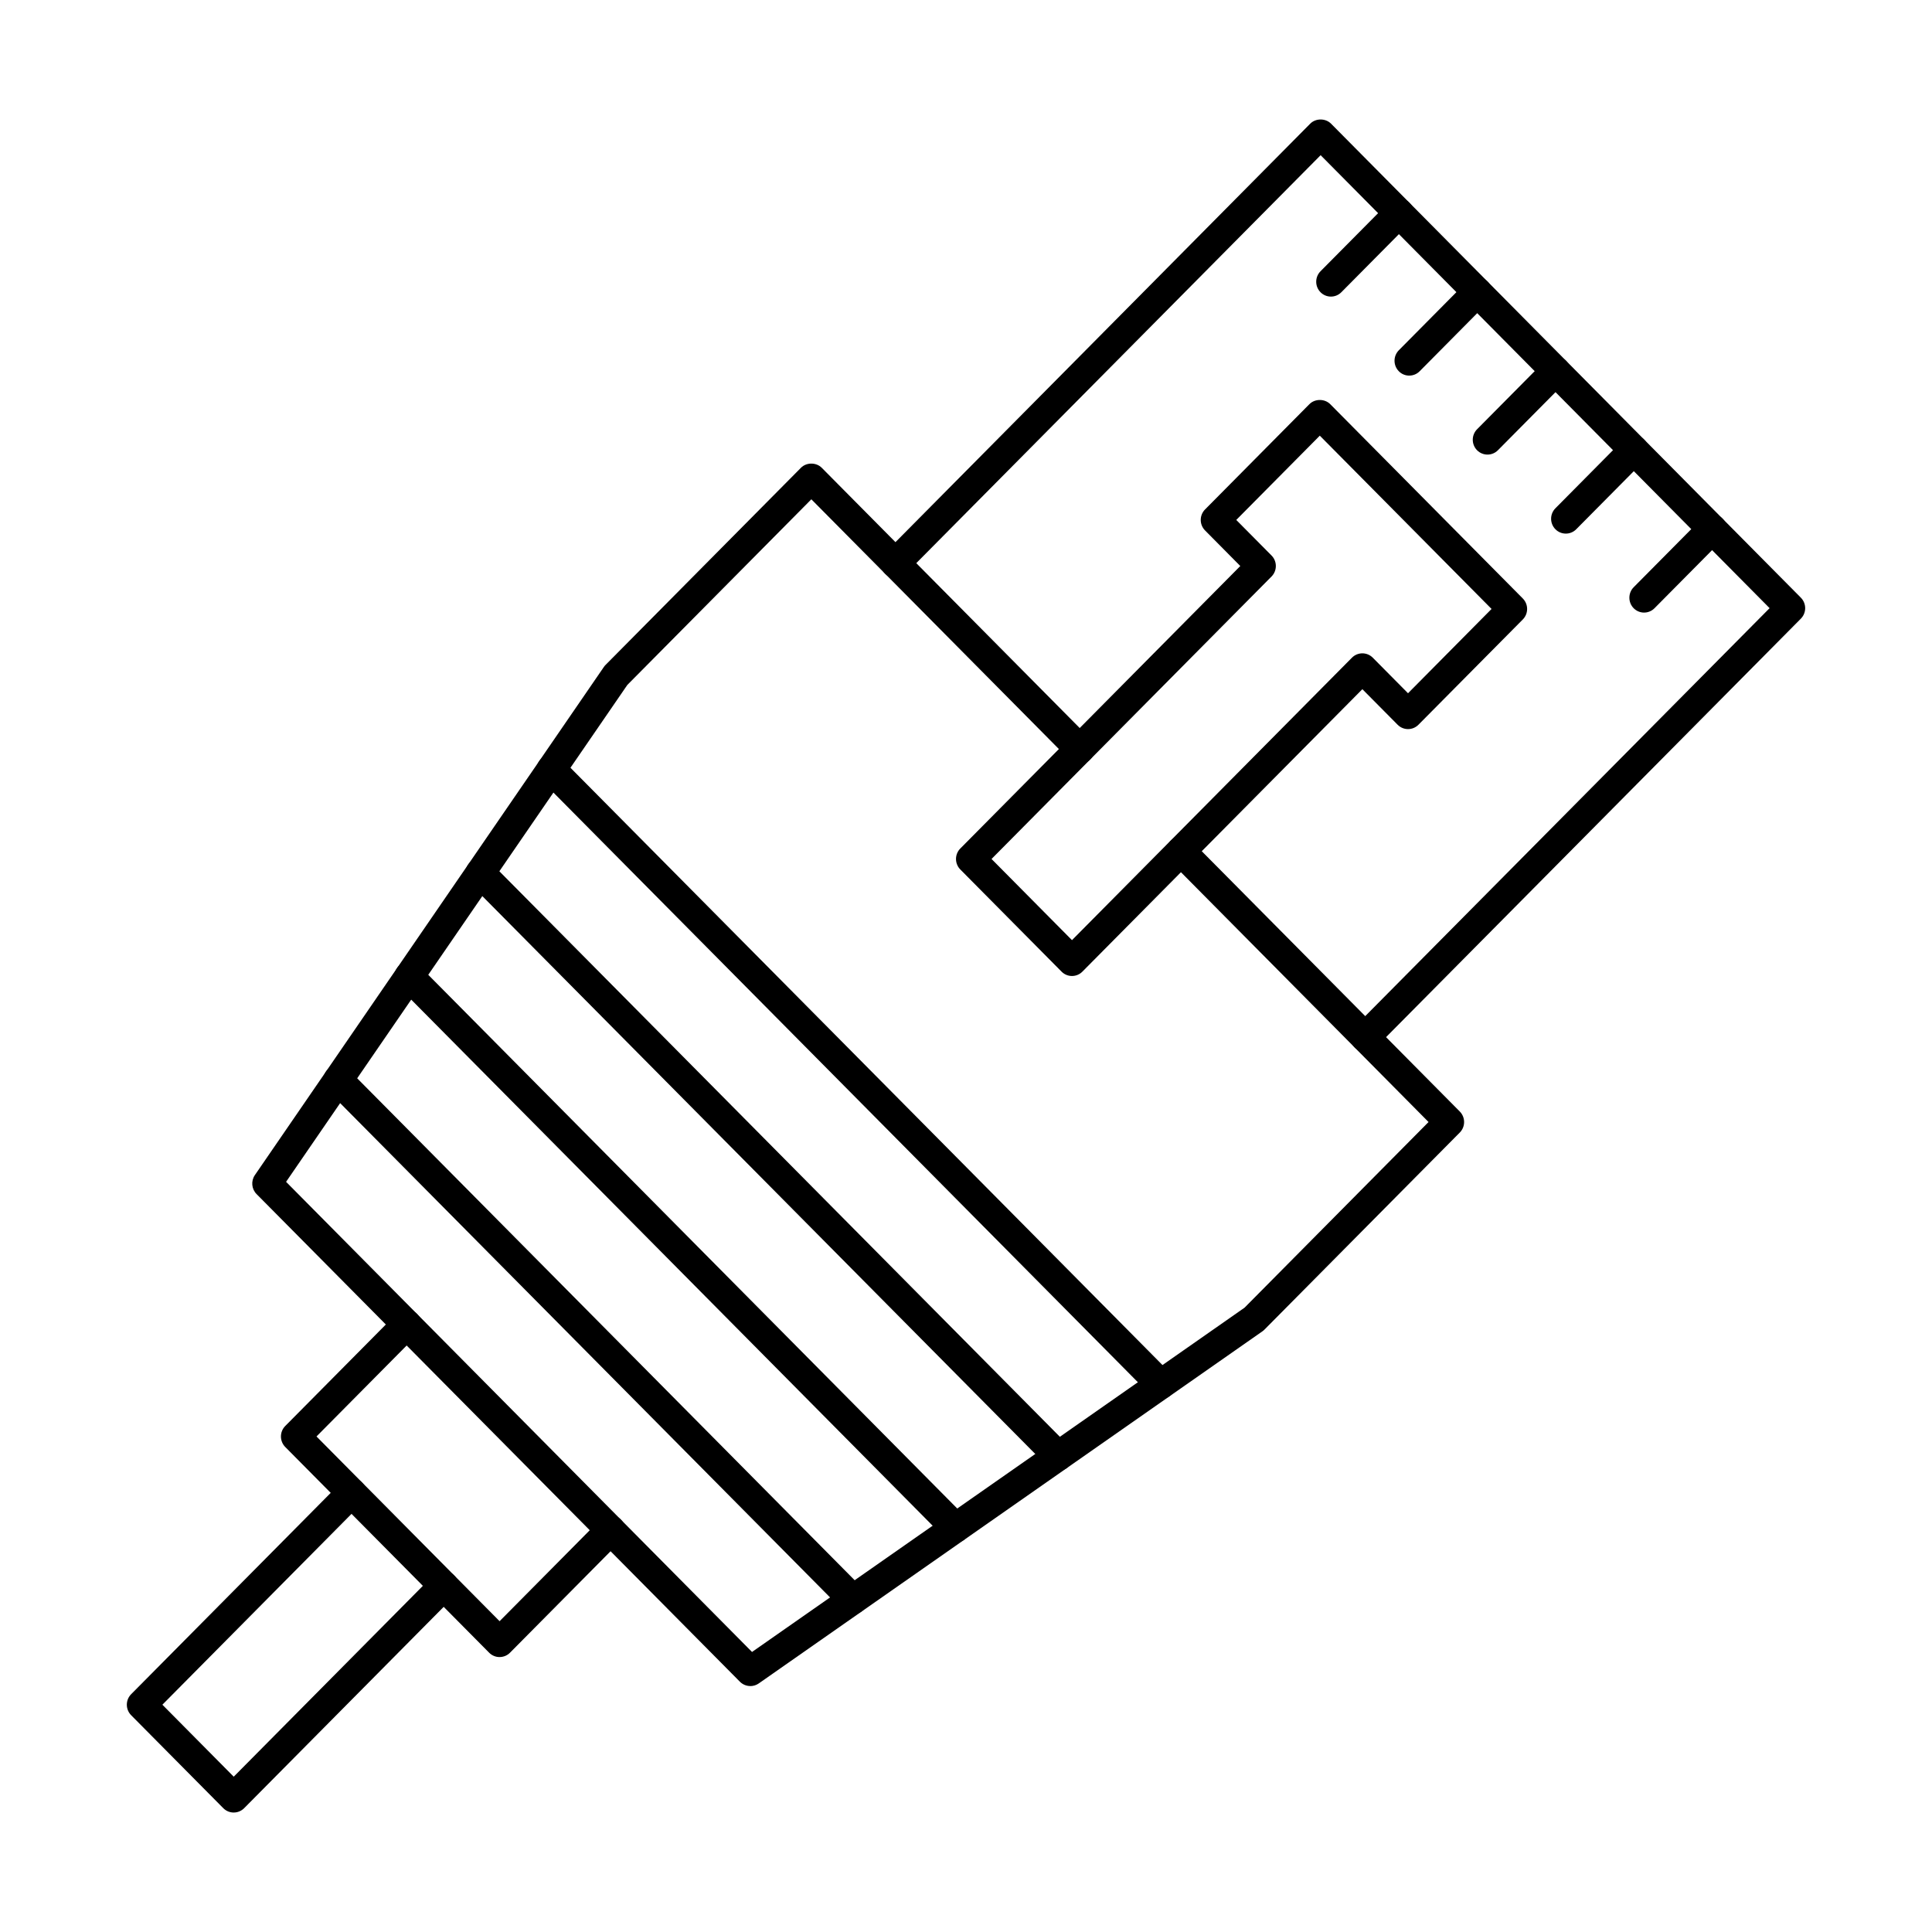
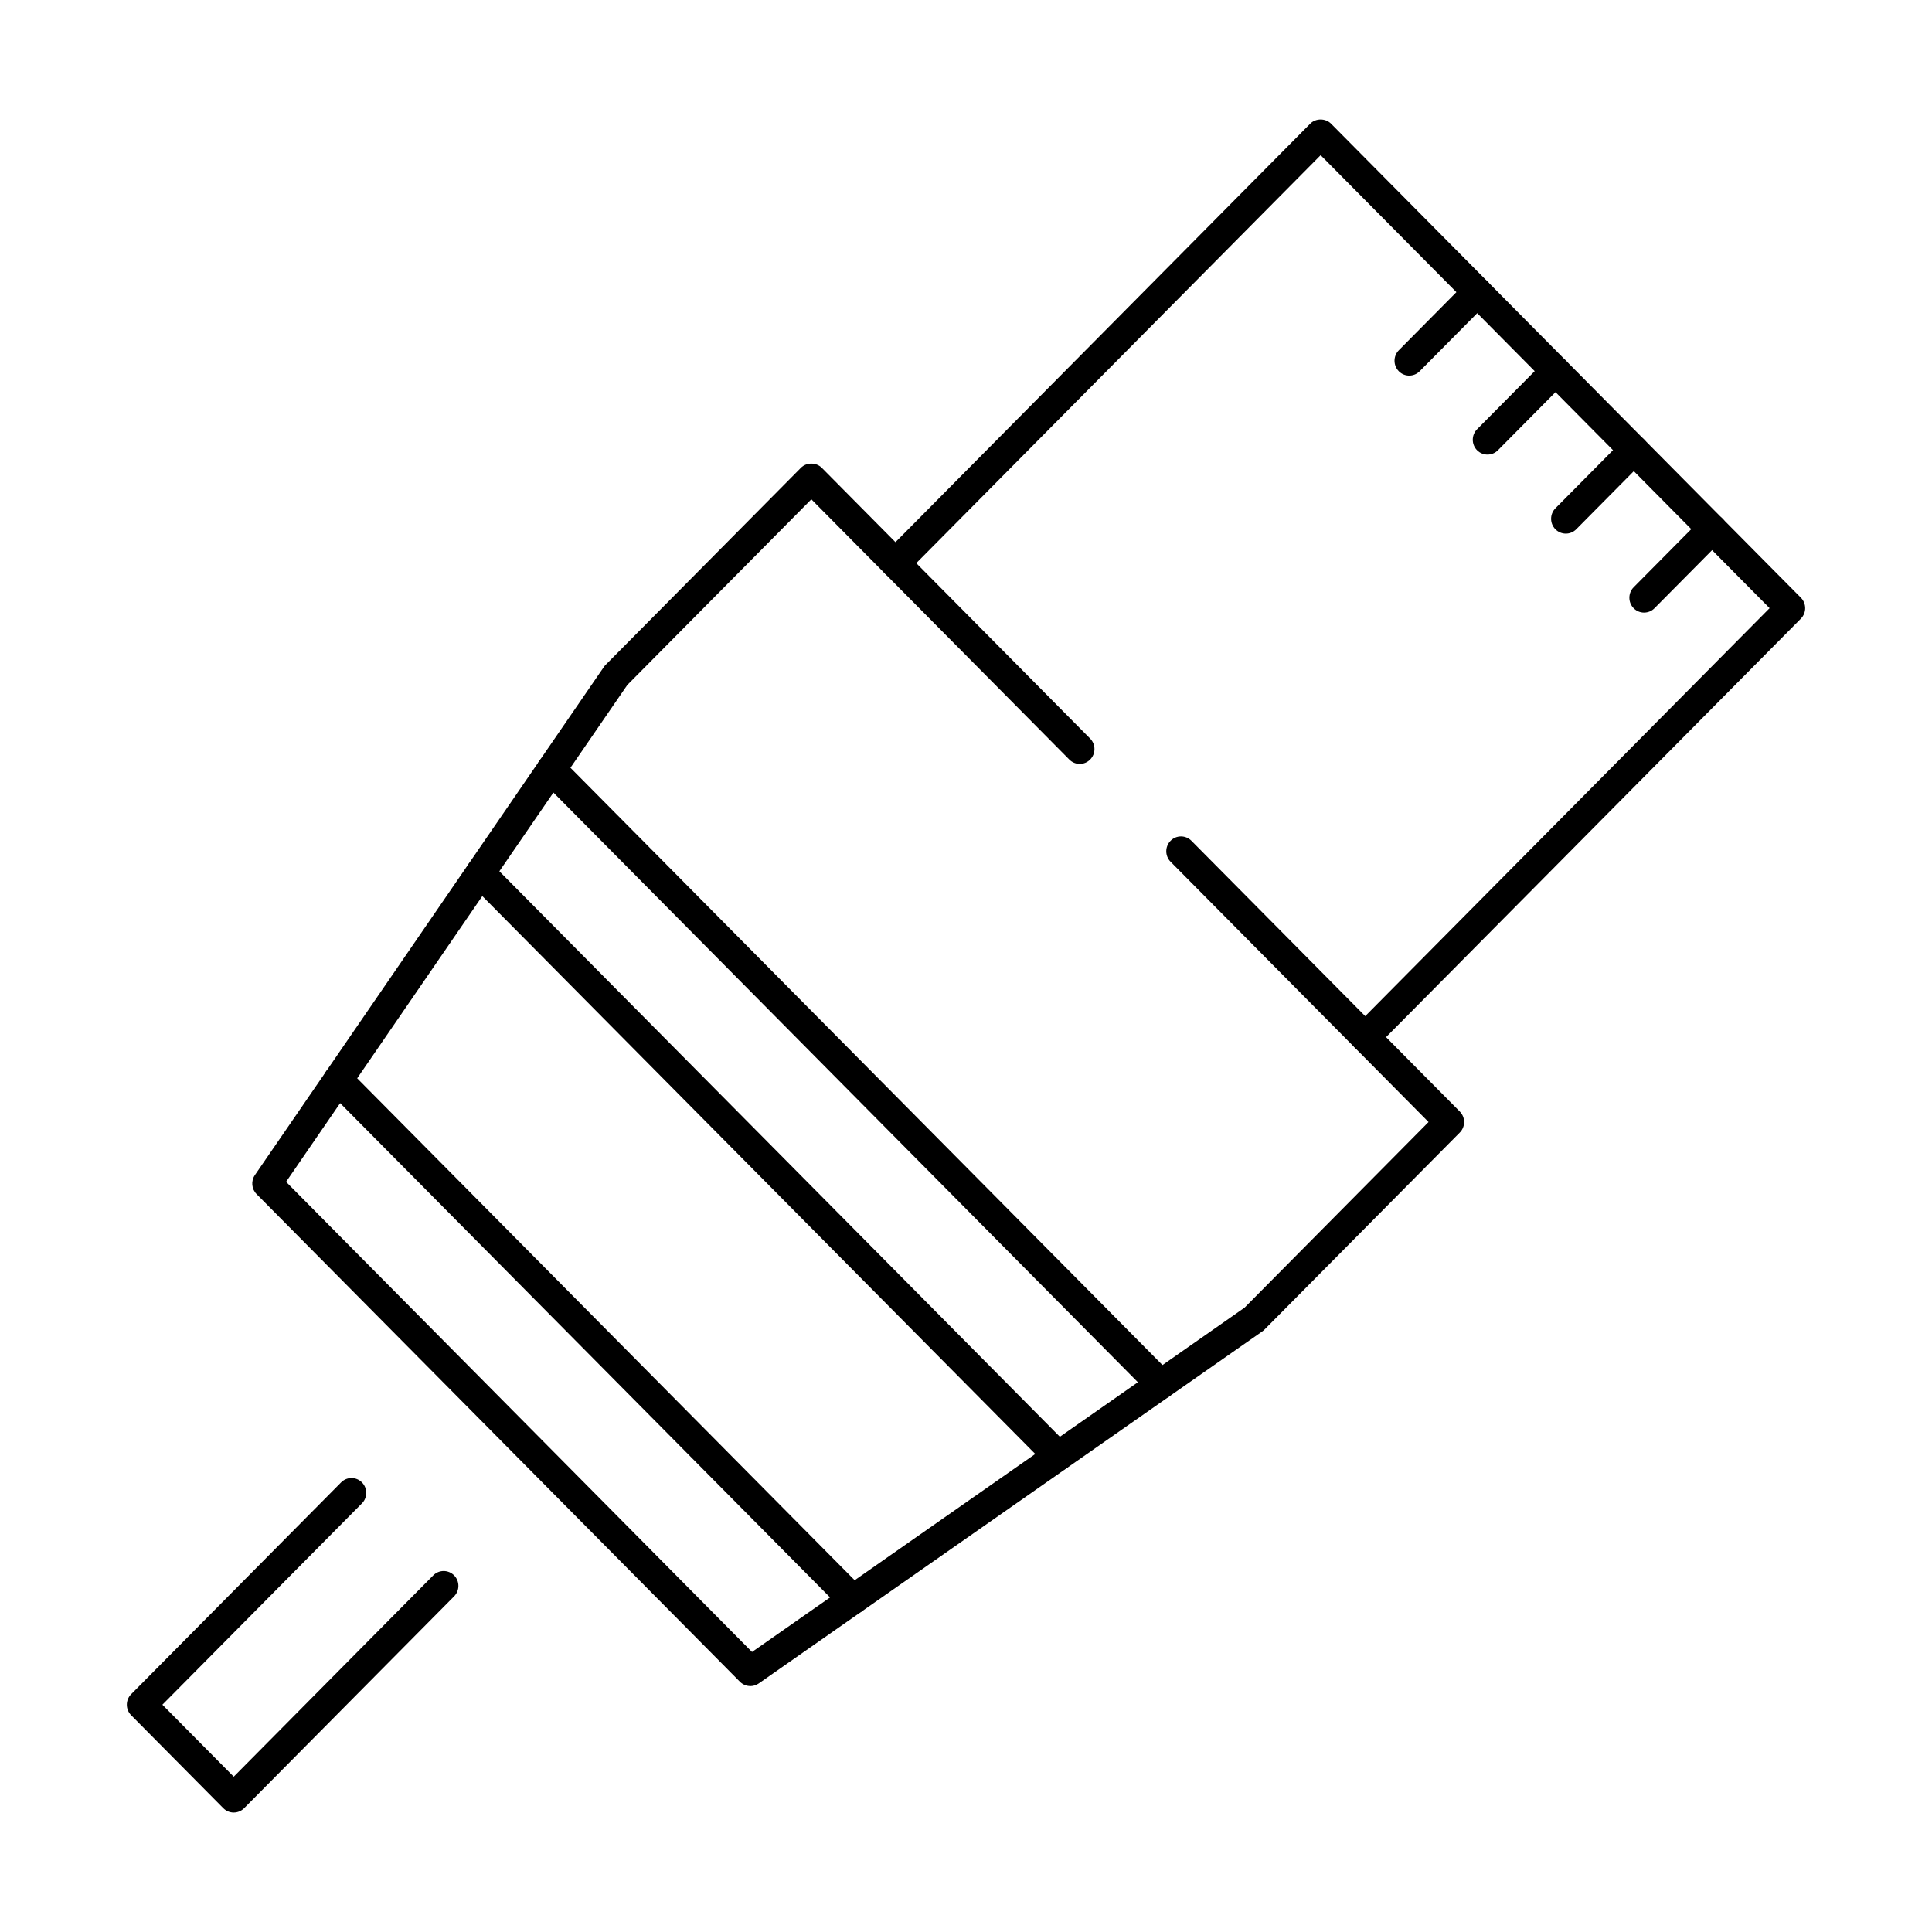
<svg xmlns="http://www.w3.org/2000/svg" fill="#000000" width="800px" height="800px" version="1.1" viewBox="144 144 512 512">
  <g>
    <path d="m342.84 590.82c-1.008 0-2.004-0.391-2.758-1.148l-128.09-129.23c-1.332-1.344-1.523-3.461-0.449-5.027l92.492-134.67c0.129-0.191 0.281-0.371 0.449-0.539l51.773-52.238c1.461-1.477 4.051-1.477 5.516 0l71.125 71.758c1.527 1.535 1.527 4.031 0 5.566-1.523 1.535-3.992 1.535-5.516 0l-68.367-68.973-48.766 49.199-90.434 131.68 123.48 124.59 130.52-91.238 48.766-49.203-68.363-68.973c-1.523-1.535-1.523-4.027 0-5.562 1.523-1.535 3.992-1.535 5.519 0l71.125 71.754c1.52 1.539 1.52 4.031 0 5.566l-51.777 52.234c-0.164 0.172-0.344 0.32-0.539 0.453l-133.48 93.316c-0.676 0.469-1.449 0.695-2.223 0.695z" />
    <path d="m370.03 571.81c-0.996 0-1.996-0.383-2.758-1.152l-136.44-137.66c-1.523-1.539-1.523-4.031 0-5.566 1.527-1.535 3.996-1.535 5.519 0l136.44 137.66c1.523 1.535 1.523 4.027 0 5.562-0.766 0.77-1.762 1.152-2.758 1.152z" />
-     <path d="m397.21 552.8c-0.996 0-1.996-0.387-2.758-1.152l-144.79-146.08c-1.523-1.535-1.523-4.031 0-5.566 1.523-1.535 3.992-1.535 5.519 0l144.79 146.08c1.523 1.535 1.523 4.031 0 5.566-0.762 0.766-1.762 1.152-2.758 1.152z" />
    <path d="m424.41 533.79c-1 0-1.996-0.383-2.758-1.152l-153.14-154.5c-1.523-1.535-1.523-4.031 0-5.57 1.523-1.535 3.996-1.535 5.519 0l153.14 154.51c1.523 1.535 1.523 4.027 0 5.562-0.762 0.77-1.762 1.152-2.758 1.152z" />
    <path d="m451.6 514.78c-1 0-1.996-0.383-2.758-1.152l-161.49-162.93c-1.523-1.535-1.523-4.031 0-5.566 1.523-1.535 3.992-1.535 5.516 0l161.49 162.93c1.527 1.535 1.527 4.027 0 5.562-0.758 0.77-1.758 1.152-2.754 1.152z" />
-     <path d="m276.39 583.14c-0.996 0-1.992-0.383-2.754-1.148l-54.043-54.523c-0.727-0.738-1.141-1.742-1.141-2.785s0.41-2.047 1.141-2.781l29.422-29.684c1.527-1.535 3.996-1.535 5.519 0s1.523 4.027 0 5.562l-26.66 26.898 48.52 48.957 26.66-26.898c1.527-1.535 3.996-1.535 5.519 0 1.523 1.535 1.523 4.027 0 5.566l-29.422 29.684c-0.762 0.766-1.758 1.148-2.758 1.148z" />
    <path d="m205.94 624.34c-1 0-1.996-0.383-2.762-1.148l-24.422-24.641c-0.73-0.738-1.145-1.742-1.145-2.785s0.41-2.047 1.145-2.785l55.641-56.133c1.523-1.535 3.992-1.535 5.516 0 1.523 1.535 1.523 4.031 0 5.562l-52.879 53.355 18.906 19.074 52.883-53.355c1.523-1.535 3.992-1.535 5.516 0 1.523 1.539 1.523 4.031 0 5.566l-55.637 56.137c-0.766 0.766-1.762 1.148-2.758 1.148z" />
    <path d="m505.8 422.78c-1 0-1.996-0.383-2.758-1.152-1.523-1.531-1.523-4.027 0-5.562l109.92-110.9-118.98-120.04-109.92 110.9c-1.523 1.535-3.996 1.535-5.519 0-1.523-1.535-1.523-4.027 0-5.562l112.68-113.69c1.465-1.477 4.055-1.477 5.519 0l124.5 125.61c0.73 0.738 1.148 1.742 1.148 2.785 0 1.043-0.418 2.047-1.148 2.785l-112.68 113.68c-0.766 0.77-1.762 1.152-2.758 1.152z" />
-     <path d="m406.77 371.64 21.316 21.508 74.195-74.855c1.523-1.535 3.996-1.535 5.519 0l9.34 9.426 22.137-22.34-9.34-9.426-36.176-36.496-22.137 22.332 9.344 9.426c1.523 1.535 1.523 4.031 0 5.566l-74.199 74.855zm21.316 31.008c-1 0-1.996-0.383-2.758-1.152l-26.832-27.07c-0.734-0.738-1.145-1.742-1.145-2.785s0.406-2.043 1.145-2.785l74.195-74.855-9.34-9.43c-1.523-1.535-1.523-4.027 0-5.562l27.656-27.902c1.465-1.477 4.051-1.477 5.516 0l51.031 51.492c0.734 0.738 1.148 1.738 1.148 2.781 0 1.047-0.41 2.047-1.148 2.789l-27.652 27.898c-1.523 1.535-3.992 1.535-5.516 0l-9.344-9.426-74.199 74.855c-0.758 0.77-1.758 1.152-2.754 1.152z" />
    <path d="m579.7 306.34c-1 0-1.996-0.383-2.758-1.152-1.52-1.535-1.52-4.031 0-5.57l18.027-18.184c1.527-1.535 3.996-1.535 5.519 0 1.523 1.535 1.523 4.031 0 5.566l-18.027 18.184c-0.758 0.77-1.758 1.152-2.758 1.152z" />
    <path d="m558.96 285.41c-1 0-2-0.383-2.758-1.152-1.523-1.535-1.523-4.027 0-5.562l18.023-18.184c1.523-1.535 3.996-1.535 5.516 0 1.527 1.535 1.527 4.027 0 5.562l-18.023 18.184c-0.762 0.77-1.758 1.152-2.754 1.152z" />
    <path d="m538.2 264.47c-0.996 0-1.996-0.383-2.758-1.148-1.523-1.535-1.523-4.031 0-5.566l18.027-18.184c1.52-1.535 3.988-1.535 5.516 0 1.523 1.535 1.523 4.031 0 5.566l-18.023 18.184c-0.762 0.766-1.762 1.148-2.758 1.148z" />
    <path d="m517.46 243.54c-1 0-1.996-0.383-2.754-1.152-1.523-1.535-1.523-4.027 0-5.57l18.023-18.184c1.523-1.535 3.992-1.535 5.516 0 1.523 1.535 1.523 4.031 0 5.566l-18.023 18.184c-0.758 0.77-1.758 1.152-2.758 1.152z" />
-     <path d="m496.71 222.6c-0.996 0-2-0.383-2.758-1.152-1.523-1.535-1.523-4.027 0-5.566l18.023-18.18c1.523-1.535 3.996-1.535 5.516 0 1.527 1.535 1.527 4.027 0 5.562l-18.023 18.184c-0.762 0.77-1.762 1.152-2.754 1.152z" />
  </g>
</svg>